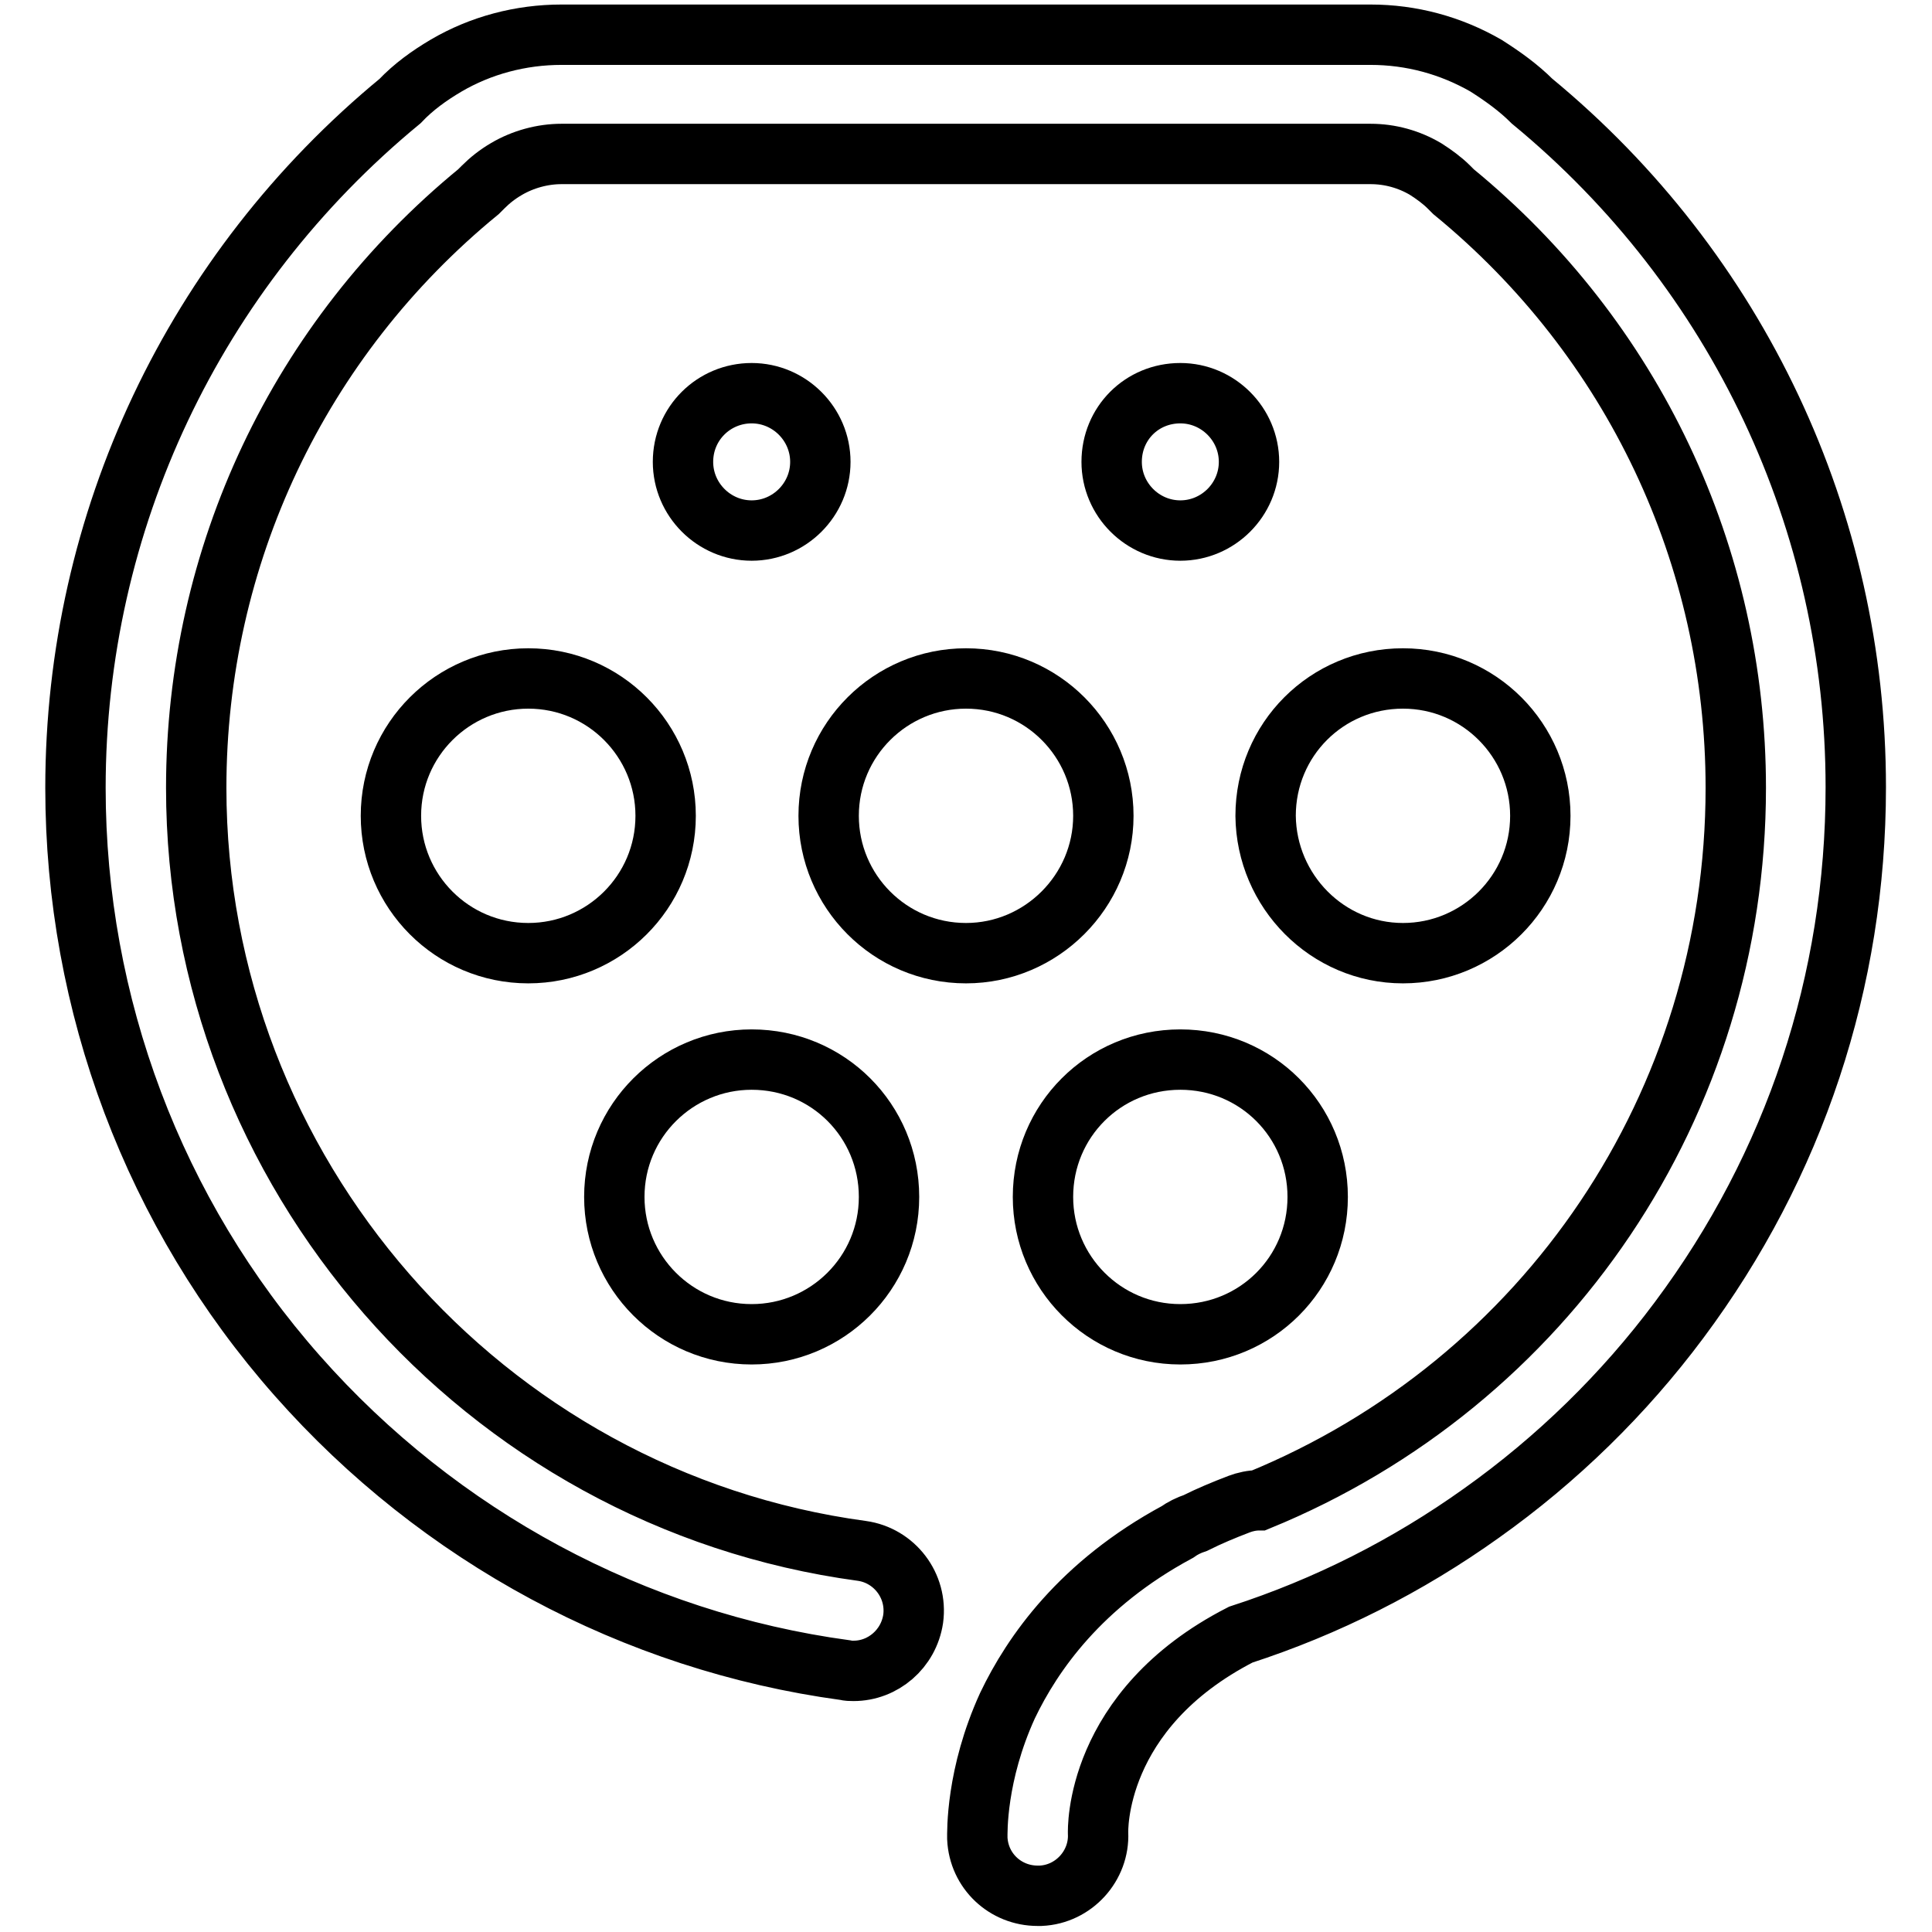
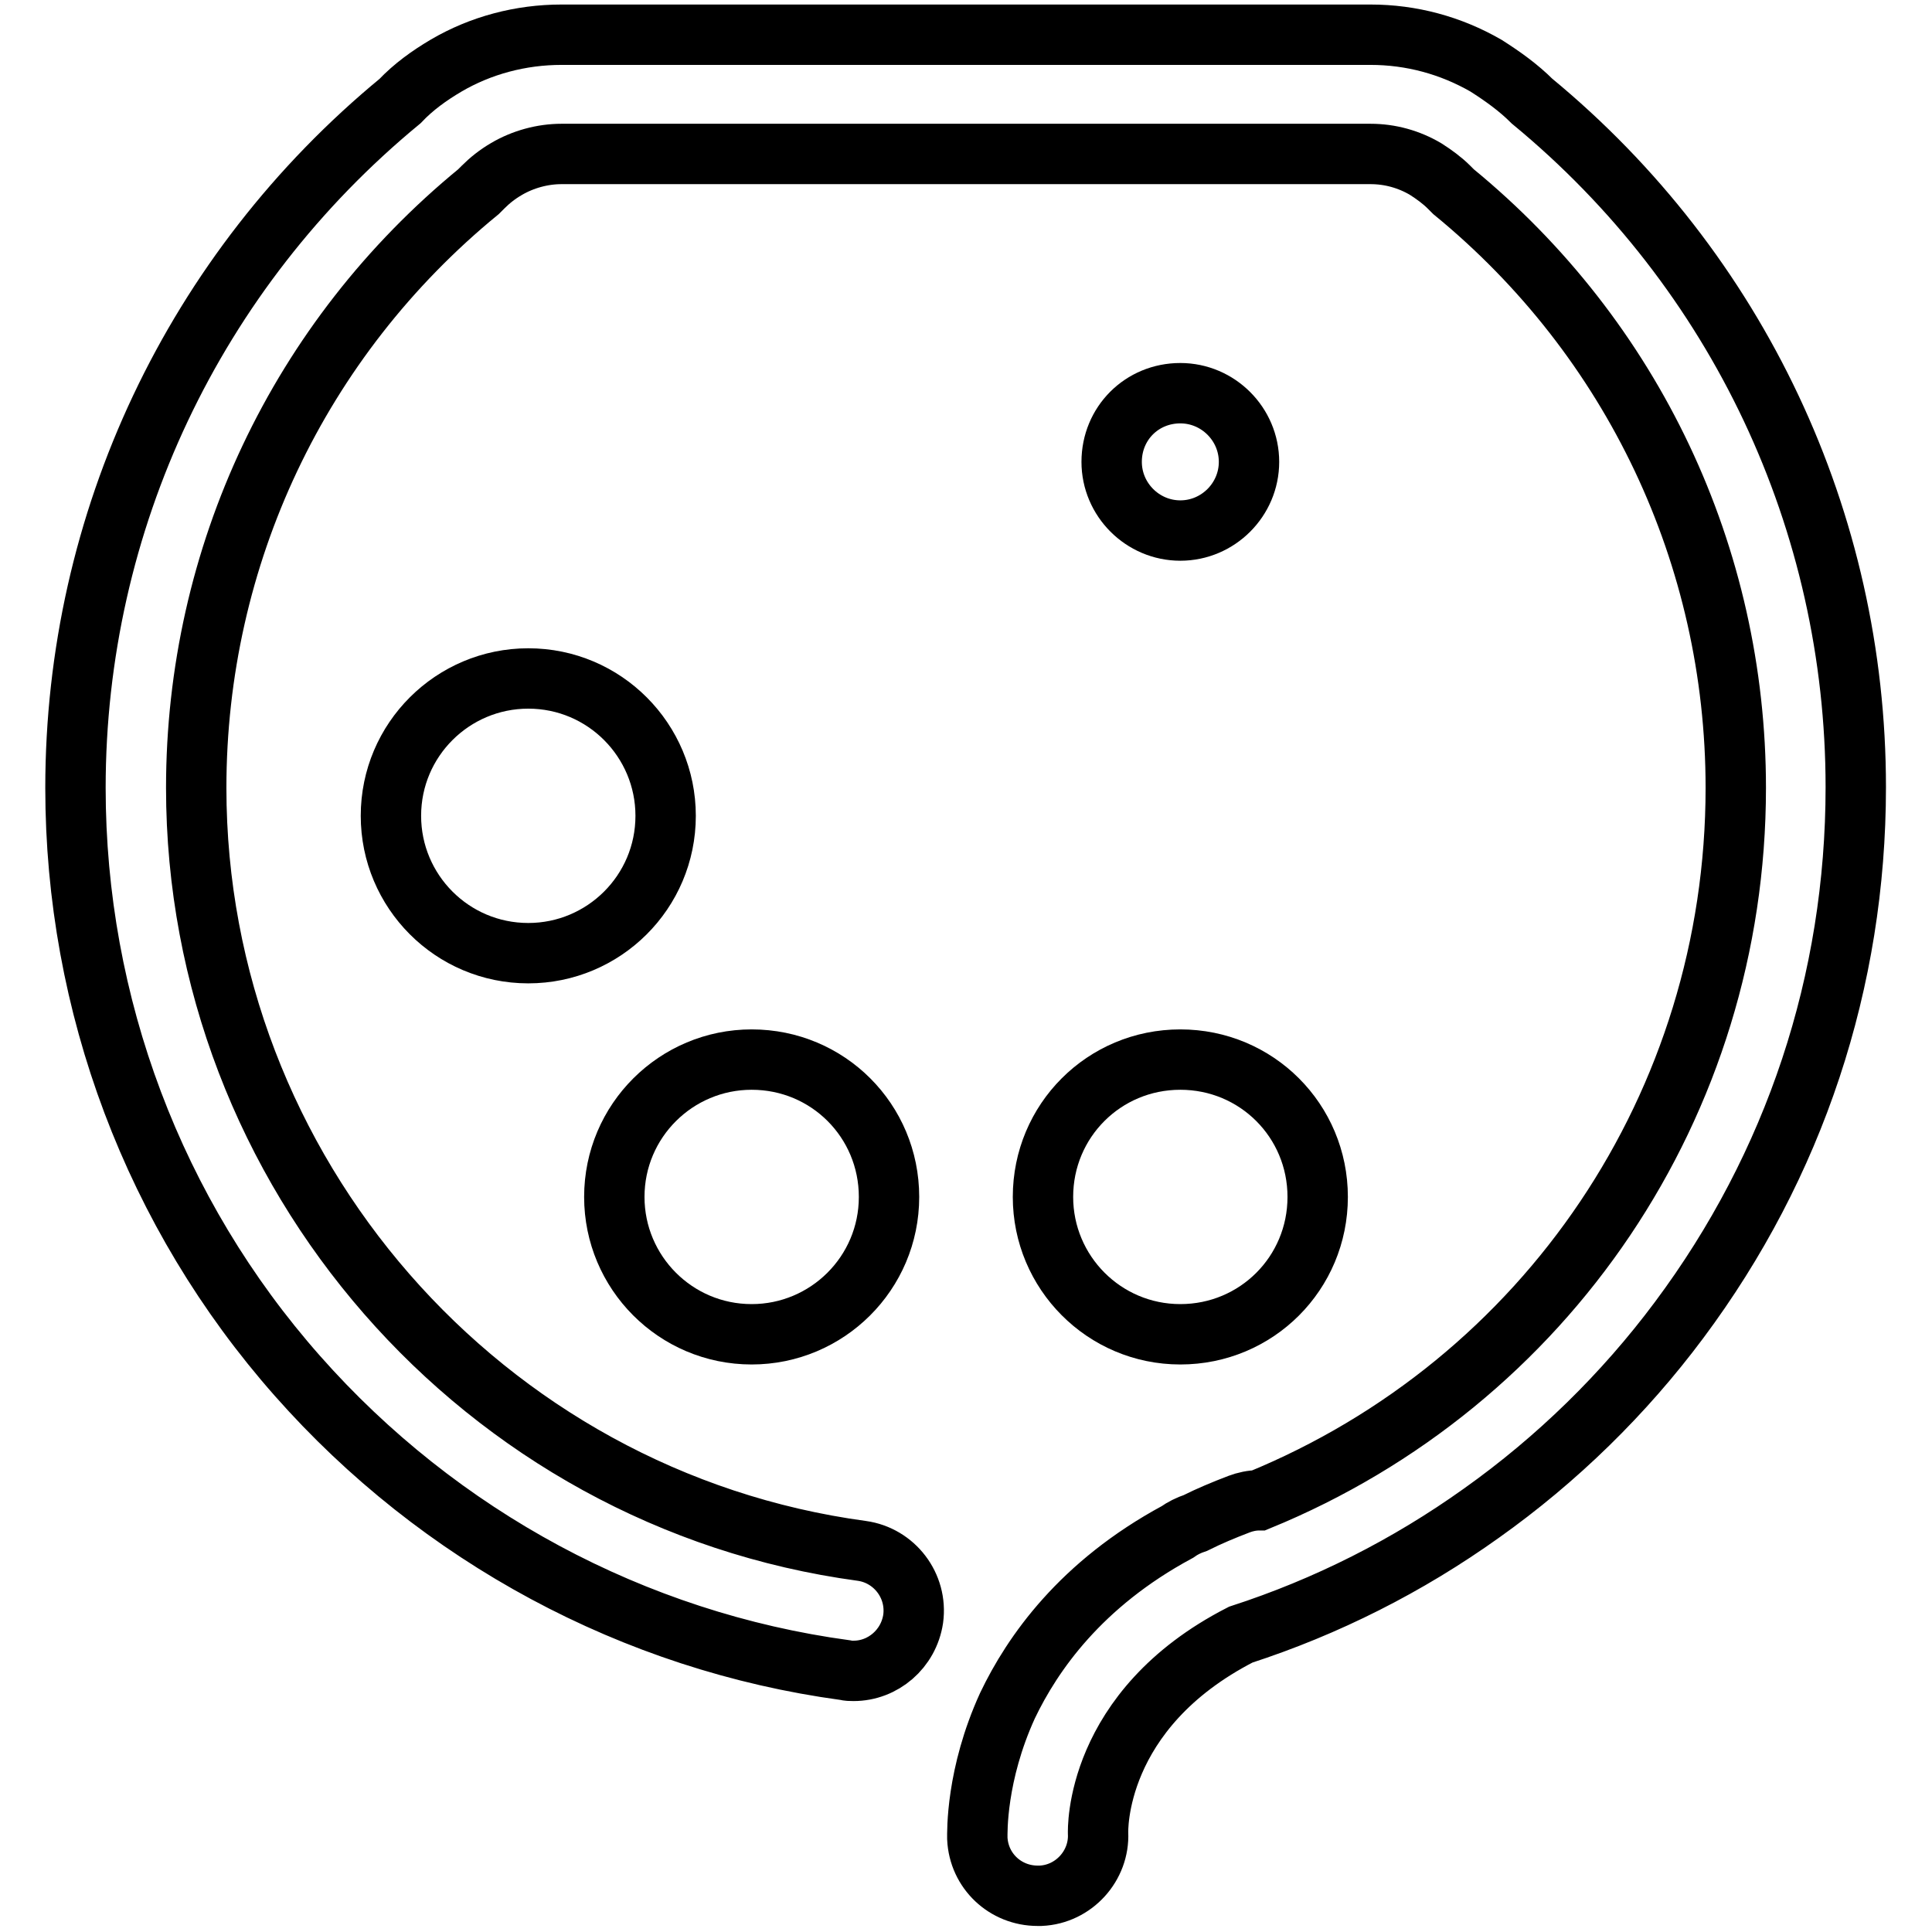
<svg xmlns="http://www.w3.org/2000/svg" version="1.1" x="0px" y="0px" viewBox="0 0 256 256" enable-background="new 0 0 256 256" xml:space="preserve">
  <g>
    <g>
-       <path stroke-width="8" fill-opacity="0" stroke="#000000" d="M146.2,108.1c0-10-8.1-18.2-18.2-18.2c-10,0-18.2,8.1-18.2,18.2c0,10,8.1,18.2,18.2,18.2C138,126.3,146.2,118.1,146.2,108.1z" />
      <path stroke-width="8" fill-opacity="0" stroke="#000000" d="M51.8,108.1c0,10,8.1,18.2,18.2,18.2c10,0,18.2-8.1,18.2-18.2c0-10-8.1-18.2-18.2-18.2C60,89.9,51.8,98,51.8,108.1z" />
-       <path stroke-width="8" fill-opacity="0" stroke="#000000" d="M185.9,126.3c10,0,18.2-8.1,18.2-18.2c0-10-8.1-18.2-18.2-18.2s-18.2,8.1-18.2,18.2C167.8,118.1,175.9,126.3,185.9,126.3z" />
      <path stroke-width="8" fill-opacity="0" stroke="#000000" d="M81.4,158.6c0,10,8.1,18.2,18.2,18.2c10,0,18.2-8.1,18.2-18.2s-8.1-18.2-18.2-18.2C89.6,140.4,81.4,148.5,81.4,158.6z" />
      <path stroke-width="8" fill-opacity="0" stroke="#000000" d="M138.2,158.6c0,10,8.1,18.2,18.2,18.2s18.2-8.1,18.2-18.2s-8.1-18.2-18.2-18.2S138.2,148.5,138.2,158.6z" />
-       <path stroke-width="8" fill-opacity="0" stroke="#000000" d="M90.5,61.2c0,5,4.1,9.1,9.1,9.1c5,0,9.1-4.1,9.1-9.1c0-5-4.1-9.1-9.1-9.1C94.6,52.1,90.5,56.1,90.5,61.2z" />
      <path stroke-width="8" fill-opacity="0" stroke="#000000" d="M147.3,61.2c0,5,4.1,9.1,9.1,9.1c5,0,9.1-4.1,9.1-9.1c0-5-4.1-9.1-9.1-9.1C151.3,52.1,147.3,56.1,147.3,61.2z" />
      <path stroke-width="8" fill-opacity="0" stroke="#000000" d="M203,13.4c-1.8-1.8-3.9-3.3-6.1-4.7c-4.7-2.7-9.9-4.1-15.3-4.1H74.4c-5.4,0-10.7,1.4-15.3,4.1c-2.2,1.3-4.3,2.8-6.1,4.7c-27.3,22.5-43,55.7-43,91c0,28.7,10.4,56.4,29.4,77.9c18.8,21.3,44.6,35.2,72.6,39c0.4,0.1,0.7,0.1,1.1,0.1c3.9,0,7.3-2.9,7.9-6.9c0.6-4.4-2.5-8.4-6.8-9c-50.3-6.8-88.2-50.3-88.2-101.1c0-30.7,13.6-59.5,37.4-79l0.3-0.3l0.3-0.3c0.9-0.9,1.9-1.7,3.1-2.4c2.2-1.3,4.8-2,7.3-2h107.2c2.6,0,5.1,0.7,7.3,2c1.1,0.7,2.2,1.5,3.1,2.4l0.3,0.3l0.3,0.3c23.8,19.5,37.4,48.3,37.4,79c0,41.9-25.1,78.8-63.2,94.4c-0.9,0-1.8,0.2-2.6,0.5c-2.1,0.8-4,1.6-5.8,2.5c-0.9,0.3-1.7,0.7-2.4,1.2c-12.8,6.9-19.2,16.1-22.5,23c-4.2,9.2-4,16.8-4,17.6c0.2,4.3,3.7,7.6,8,7.6c0.1,0,0.3,0,0.4,0c4.4-0.2,7.8-4,7.6-8.3c0-0.2-0.6-16.3,18.9-26.3c11.4-3.7,22.1-9.1,31.9-16.1c10-7.1,18.9-15.8,26.2-25.6c15.3-20.5,23.4-44.9,23.4-70.6C245.9,69.1,230.3,35.9,203,13.4z" />
    </g>
  </g>
</svg>